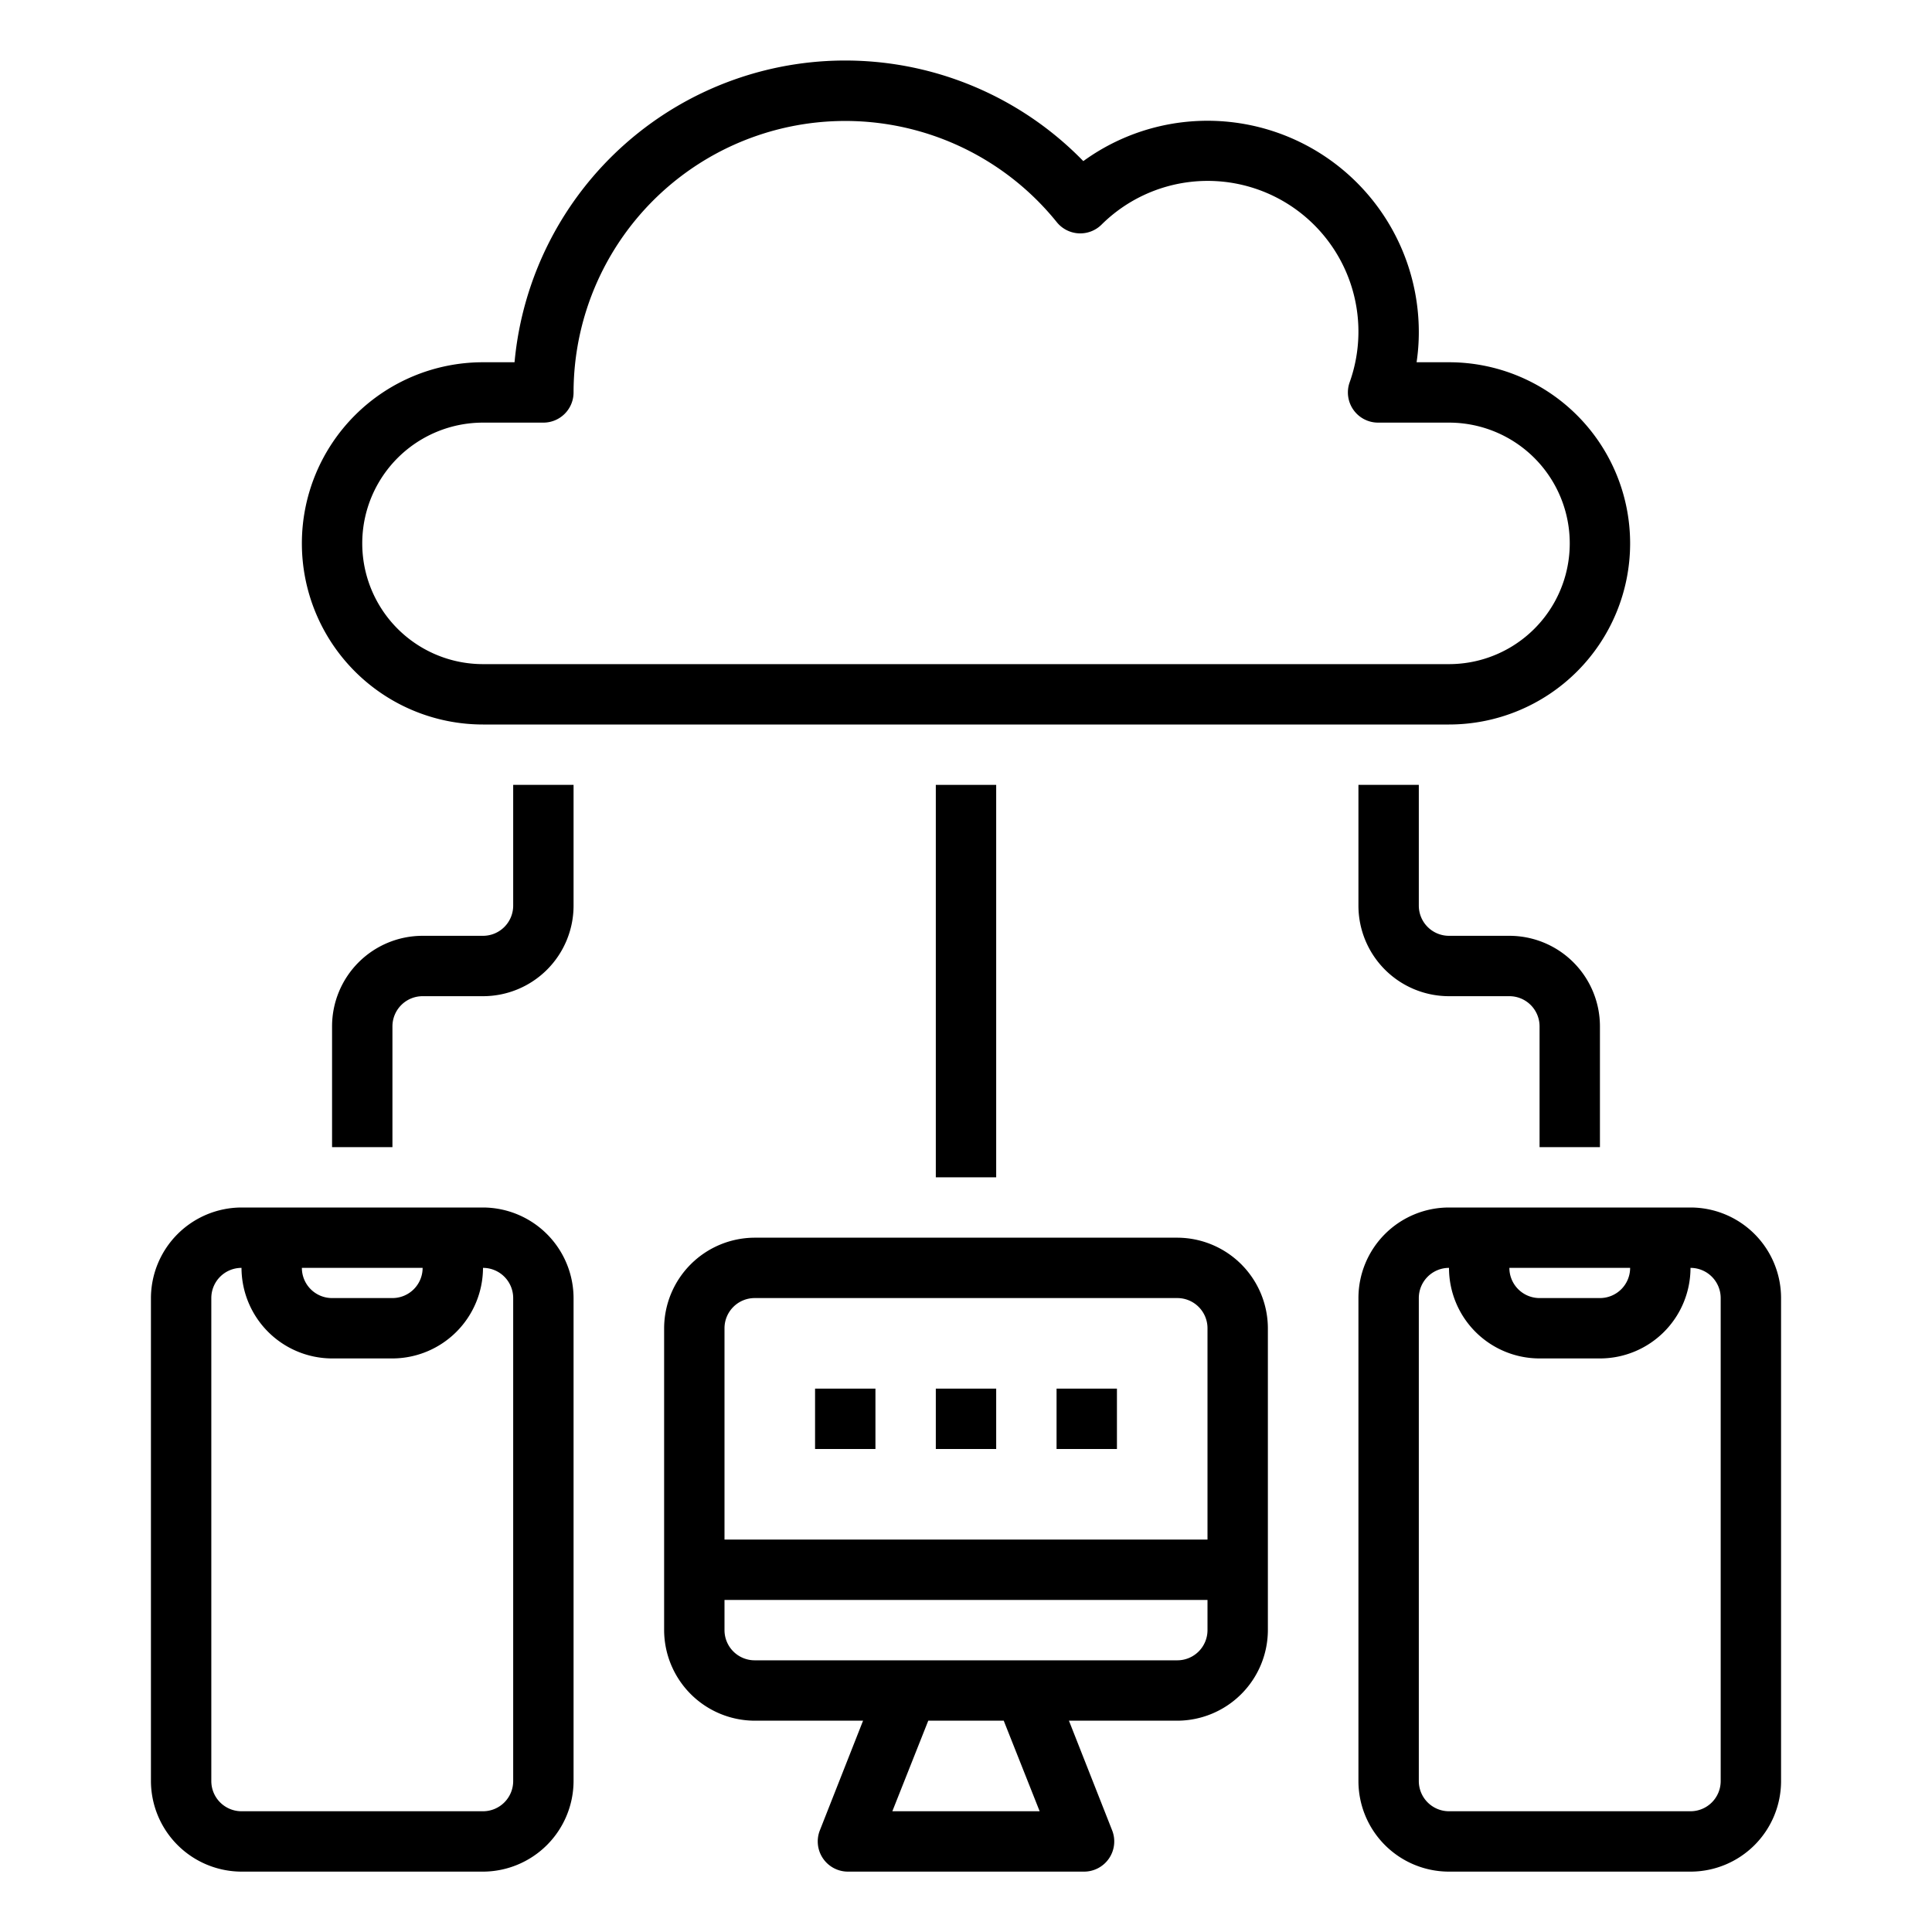
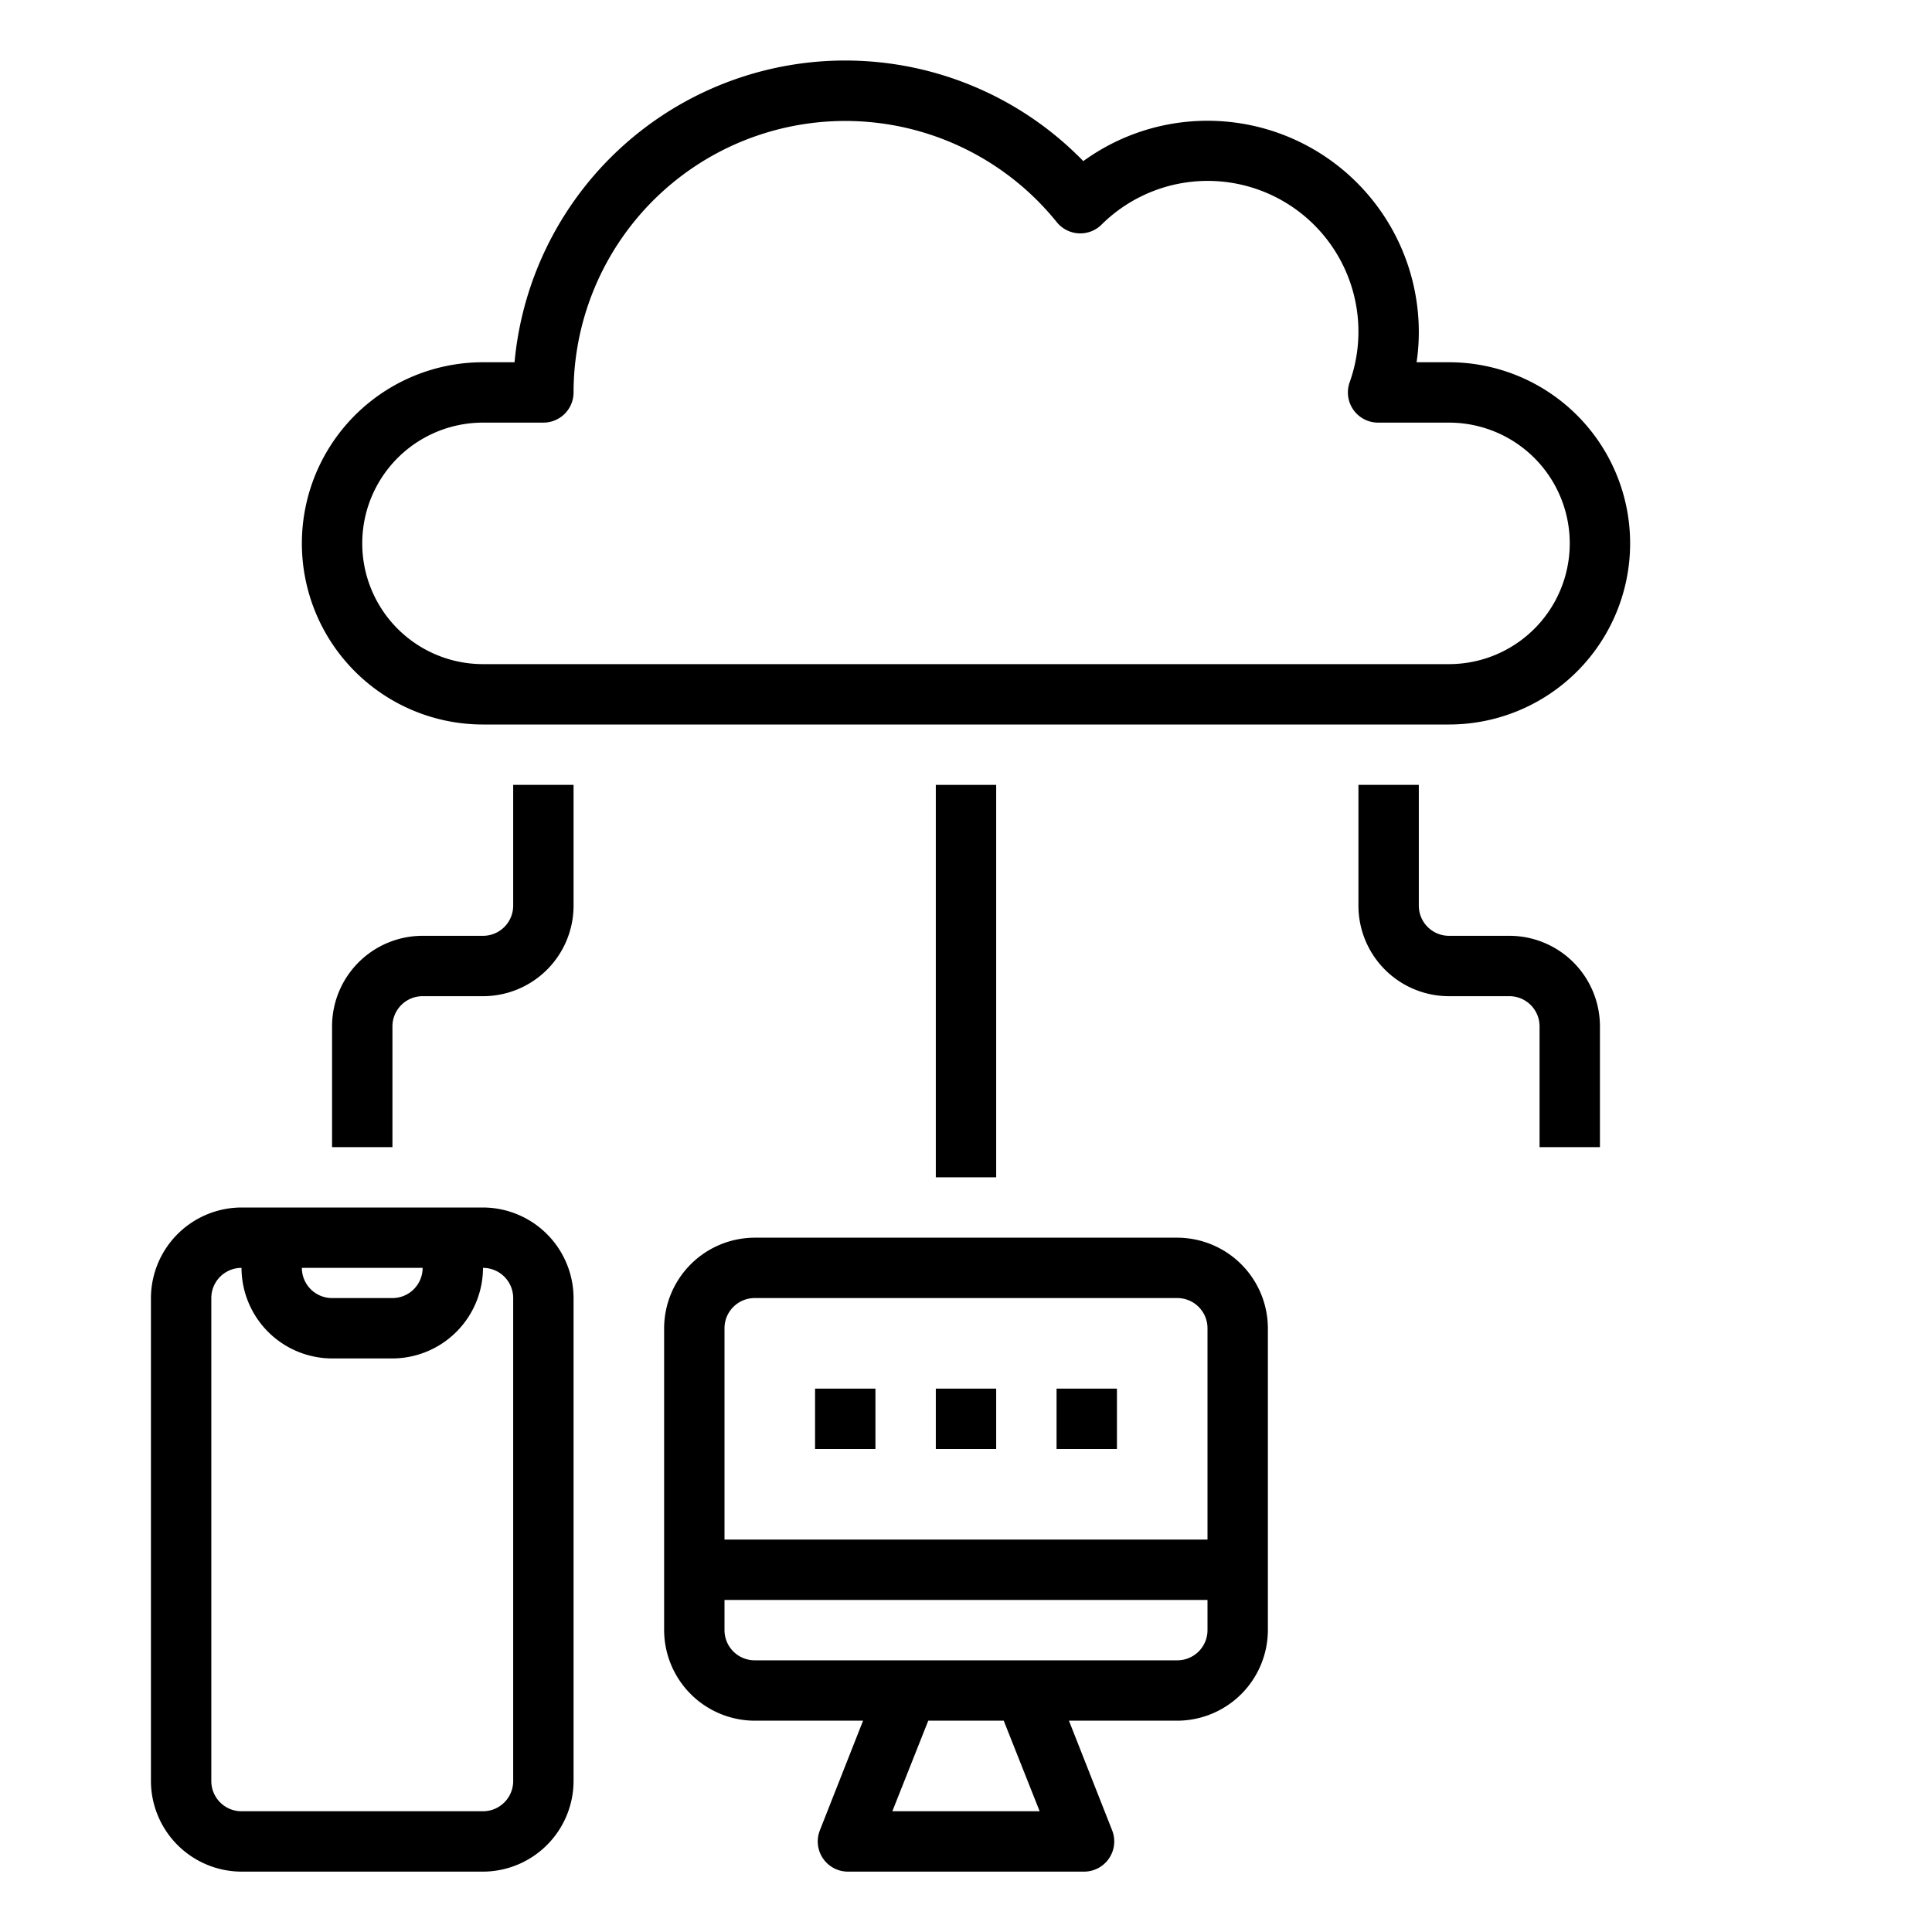
<svg xmlns="http://www.w3.org/2000/svg" viewBox="0 0 64 64">
  <g id="demand">
-     <path d="m56 40h-8a3 3 0 0 0 -3 3v16a3 3 0 0 0 3 3h8a3 3 0 0 0 3-3v-16a3 3 0 0 0 -3-3zm-2 2a1 1 0 0 1 -1 1h-2a1 1 0 0 1 -1-1zm3 17a1 1 0 0 1 -1 1h-8a1 1 0 0 1 -1-1v-16a1 1 0 0 1 1-1 3 3 0 0 0 3 3h2a3 3 0 0 0 3-3 1 1 0 0 1 1 1z" />
    <path d="m16 40h-8a3.009 3.009 0 0 0 -3 3v16a3.009 3.009 0 0 0 3 3h8a3.009 3.009 0 0 0 3-3v-16a3.009 3.009 0 0 0 -3-3zm-2 2a1 1 0 0 1 -1 1h-2a1 1 0 0 1 -1-1zm3 17a1 1 0 0 1 -1 1h-8a1 1 0 0 1 -1-1v-16a1 1 0 0 1 1-1 3.009 3.009 0 0 0 3 3h2a3.009 3.009 0 0 0 3-3 1 1 0 0 1 1 1z" />
    <path d="m53 38v-4a3 3 0 0 0 -3-3h-2a1 1 0 0 1 -1-1v-4h-2v4a3 3 0 0 0 3 3h2a1 1 0 0 1 1 1v4z" />
    <path d="m17 30a1 1 0 0 1 -1 1h-2a3 3 0 0 0 -3 3v4h2v-4a1 1 0 0 1 1-1h2a3 3 0 0 0 3-3v-4h-2z" />
    <path d="m16 24h32a6 6 0 0 0 0-12h-1.074a6.711 6.711 0 0 0 .074-1 7 7 0 0 0 -11.114-5.663 11 11 0 0 0 -18.841 6.663h-1.045a6 6 0 0 0 0 12zm0-10h2a1 1 0 0 0 1-1 9 9 0 0 1 16.007-5.641 1 1 0 0 0 1.481.084 4.993 4.993 0 0 1 8.22 5.224 1 1 0 0 0 .943 1.333h2.349a4 4 0 0 1 0 8h-32a4 4 0 0 1 0-8z" />
    <path d="m39 41h-14a3.009 3.009 0 0 0 -3 3v10a3.009 3.009 0 0 0 3 3h3.59l-1.43 3.63a1 1 0 0 0 .93 1.37h7.82a1 1 0 0 0 .93-1.37l-1.43-3.63h3.59a3.009 3.009 0 0 0 3-3v-10a3.009 3.009 0 0 0 -3-3zm-9.44 19 1.19-3h2.5l1.19 3zm10.44-6a1 1 0 0 1 -1 1h-14a1 1 0 0 1 -1-1v-1h16zm0-3h-16v-7a1 1 0 0 1 1-1h14a1 1 0 0 1 1 1z" />
    <path d="m31 46h2v2h-2z" />
    <path d="m35 46h2v2h-2z" />
    <path d="m27 46h2v2h-2z" />
    <path d="m31 26h2v13h-2z" />
  </g>
</svg>